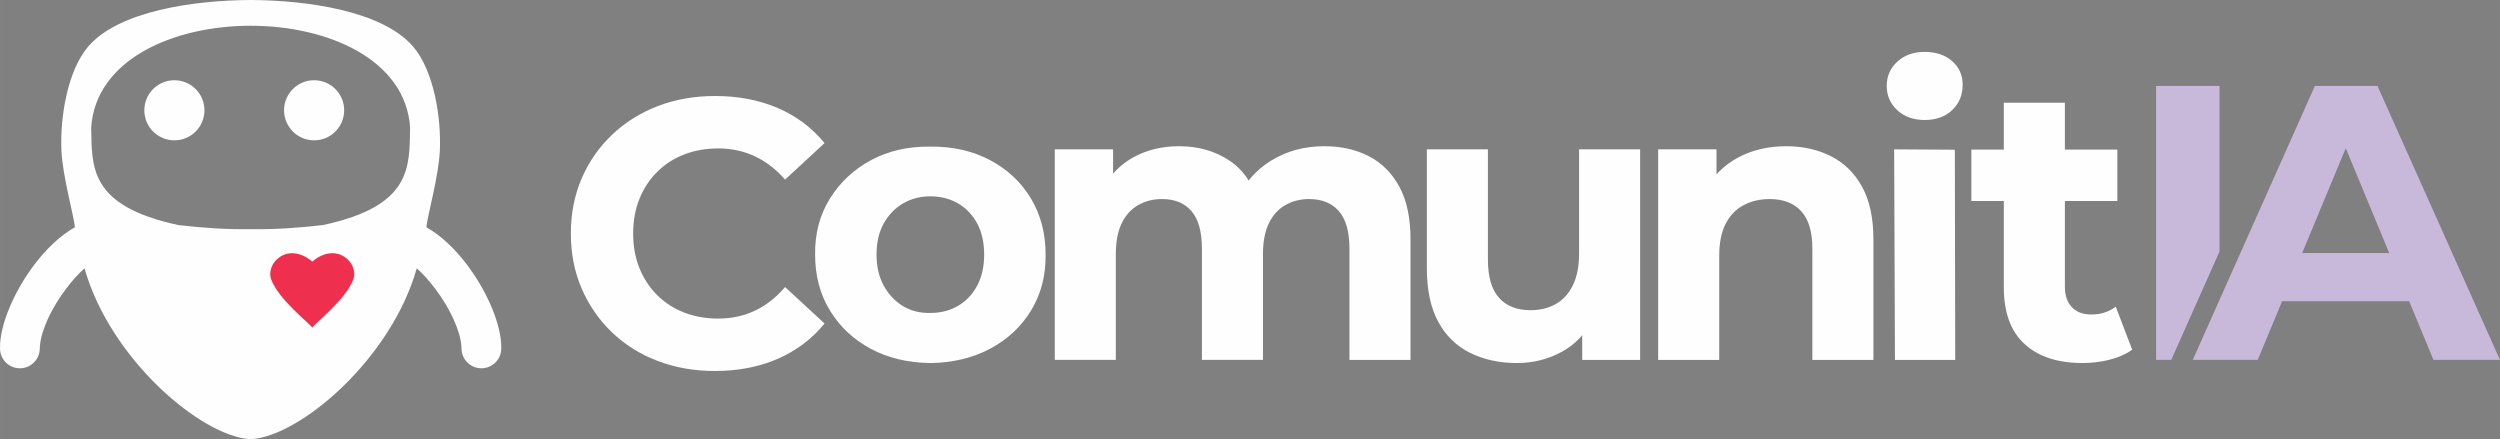
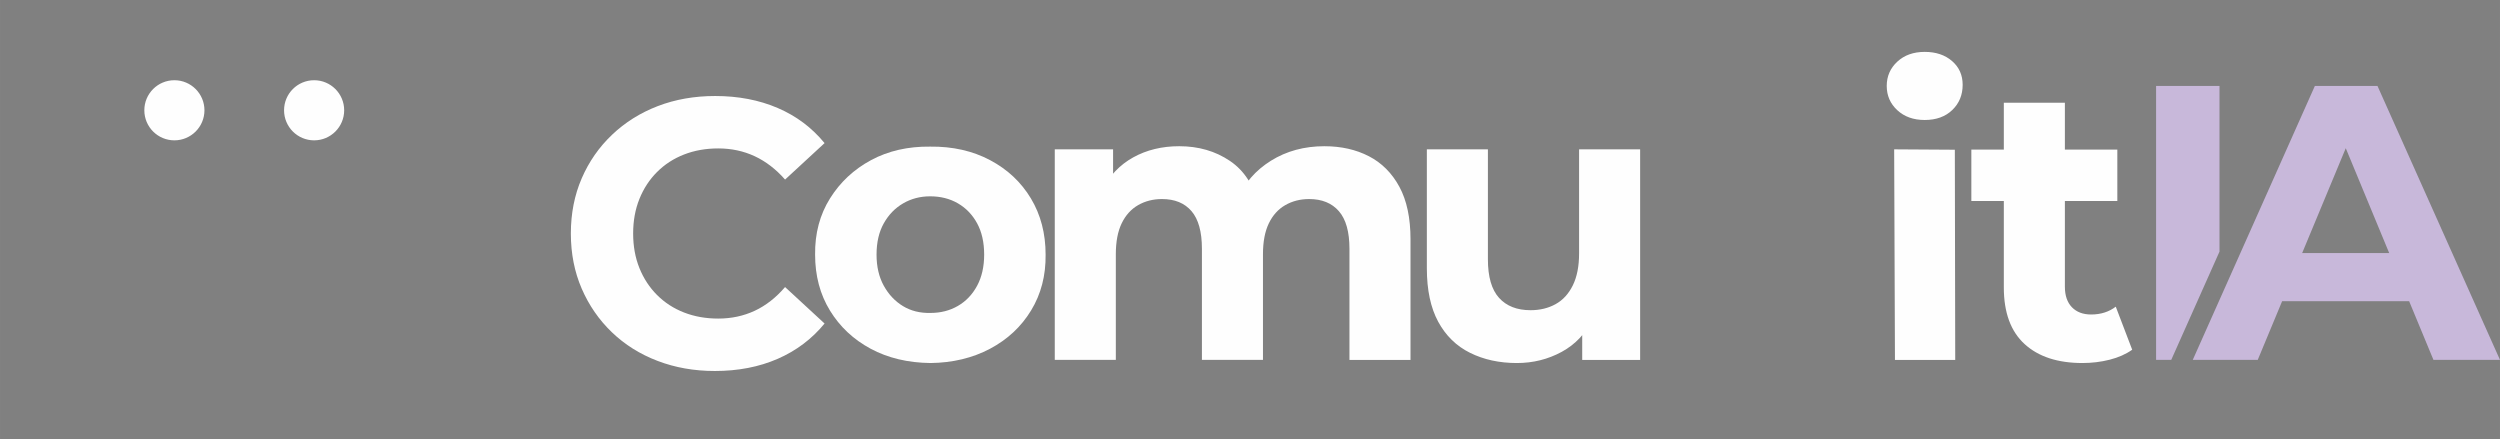
<svg xmlns="http://www.w3.org/2000/svg" xml:space="preserve" width="133.099mm" height="23.382mm" version="1.1" style="shape-rendering:geometricPrecision; text-rendering:geometricPrecision; image-rendering:optimizeQuality; fill-rule:evenodd; clip-rule:evenodd" viewBox="0 0 12710.84 2232.99">
  <rect x="0" y="0" width="12710.84" height="2232.99" fill="#808080" stroke="none" />
  <defs>
    <style type="text/css">
   
    .str1 {stroke:#FEFEFE;stroke-width:19.1;stroke-miterlimit:22.926}
    .str0 {stroke:#373435;stroke-width:19.1;stroke-miterlimit:22.926}
    .fil2 {fill:none}
    .fil3 {fill:none;fill-rule:nonzero}
    .fil0 {fill:#FEFEFE}
    .fil5 {fill:#EE304E}
    .fil4 {fill:#C8B8DA}
    .fil1 {fill:#FEFEFE;fill-rule:nonzero}
   
  </style>
    <clipPath id="id0" style="clip-rule:nonzero">
      <path d="M4731.22 1845.79c-115.4,-1.33 -216.88,-25.54 -304.43,-72.63 -87.54,-47.09 -156.52,-111.76 -206.94,-194.01 -50.4,-82.24 -75.61,-177.08 -75.61,-284.53 -1.33,-107.46 23.87,-202.63 75.61,-285.53 51.73,-82.91 121.38,-147.91 208.92,-195 87.55,-47.09 187.7,-69.97 300.46,-68.64 114.08,-1.33 215.56,21.55 304.43,68.64 88.88,47.09 158.19,112.09 207.94,195 49.74,82.9 74.61,178.08 74.61,285.53 1.33,106.12 -23.22,200.63 -73.62,283.54 -50.41,82.91 -120.05,147.91 -208.93,195 -88.87,47.09 -189.69,71.3 -302.45,72.63zm0 -254.7c51.74,0 98.16,-11.94 139.29,-35.81 41.12,-23.87 73.62,-58.03 97.5,-102.47 23.87,-44.45 35.81,-97.17 35.81,-158.18 0,-62.35 -11.94,-115.41 -35.81,-159.19 -23.88,-43.78 -56.38,-77.6 -97.5,-101.48 -41.12,-23.87 -88.21,-35.81 -141.27,-35.81 -50.4,0 -96.17,11.94 -137.29,35.81 -41.12,23.87 -73.95,57.7 -98.5,101.48 -24.54,43.78 -36.81,96.84 -36.81,159.19 0,61.01 12.27,113.74 36.81,158.18 24.54,44.44 57.04,78.92 97.49,103.46 40.46,24.54 87.22,36.15 140.28,34.82z" />
    </clipPath>
    <clipPath id="id1" style="clip-rule:nonzero">
      <path d="M6733.76 743.45c84.9,0 160.18,16.91 225.84,50.74 65.67,33.83 117.4,85.56 155.21,155.21 37.81,69.64 56.71,158.85 56.71,267.63l0 612.85 -310.4 0 0 -565.1c0,-86.23 -17.91,-149.9 -53.73,-191.02 -35.81,-41.12 -86.22,-61.68 -151.22,-61.68 -45.09,0 -85.56,10.29 -121.37,30.85 -35.82,20.56 -63.68,51.4 -83.57,92.52 -19.9,41.12 -29.85,93.52 -29.85,157.19l0 537.24 -310.4 0 0 -565.1c0,-86.23 -17.57,-149.9 -52.73,-191.02 -35.15,-41.12 -85.23,-61.68 -150.23,-61.68 -45.1,0 -85.56,10.29 -121.38,30.85 -35.81,20.56 -63.67,51.4 -83.57,92.52 -19.89,41.12 -29.84,93.52 -29.84,157.19l0 537.24 -310.4 0 0 -1070.5 296.47 0 0 292.49 -55.7 -85.56c37.14,-72.96 89.86,-128.34 158.18,-166.15 68.31,-37.8 146.25,-56.71 233.79,-56.71 98.16,0 184.06,24.88 257.68,74.61 73.63,49.75 122.37,125.7 146.26,227.83l-109.44 -29.84c35.81,-83.57 93.19,-149.9 172.12,-198.98 78.92,-49.08 169.46,-73.62 271.6,-73.62z" />
    </clipPath>
    <clipPath id="id2" style="clip-rule:nonzero">
      <path d="M7712.27 1845.79c-88.87,0 -168.14,-17.25 -237.77,-51.73 -69.65,-34.49 -123.7,-87.22 -162.17,-158.19 -38.47,-70.97 -57.71,-161.5 -57.71,-271.6l0 -604.89 310.41 0 0 559.13c0,88.87 18.9,154.2 56.71,195.99 37.81,41.78 91.2,62.68 160.18,62.68 47.75,0 90.2,-10.29 127.34,-30.85 37.15,-20.56 66.32,-52.39 87.55,-95.51 21.22,-43.11 31.84,-97.16 31.84,-162.17l0 -529.27 310.4 0 0 1070.5 -294.49 0 0 -294.49 53.73 85.57c-35.81,74.28 -88.55,130.33 -158.18,168.14 -69.65,37.8 -145.59,56.71 -227.83,56.71z" />
    </clipPath>
    <clipPath id="id3" style="clip-rule:nonzero">
      <path d="M9081.41 743.45c84.89,0 160.84,16.91 227.82,50.74 66.99,33.83 119.72,85.56 158.19,155.21 38.47,69.64 57.7,158.85 57.7,267.63l0 612.85 -310.41 0 0 -565.1c0,-86.23 -18.9,-149.9 -56.71,-191.02 -37.8,-41.12 -91.19,-61.68 -160.17,-61.68 -49.09,0 -93.19,10.29 -132.32,30.85 -39.14,20.56 -69.64,52.07 -91.53,94.51 -21.89,42.45 -32.83,96.84 -32.83,163.17l0 529.27 -310.4 0 0 -1070.5 296.47 0 0 296.48 -55.7 -89.54c38.47,-71.63 93.51,-126.68 165.15,-165.16 71.63,-38.47 153.21,-57.7 244.74,-57.7z" />
    </clipPath>
    <clipPath id="id4" style="clip-rule:nonzero">
      <path d="M9634.63 1829.86l-3.98 -1070.55 308.44 1.98 1.99 1068.58 -306.45 0zm151.23 -1219.8c-57.03,0 -103.47,-16.59 -139.29,-49.75 -35.82,-33.17 -53.74,-74.29 -53.74,-123.37 0,-49.09 17.92,-90.22 53.74,-123.38 35.81,-33.16 82.25,-49.75 139.29,-49.75 57.05,0 103.47,15.59 139.3,46.76 35.8,31.19 53.72,71.31 53.72,120.39 0,51.74 -17.57,94.53 -52.73,128.36 -35.16,33.83 -81.92,50.74 -140.3,50.74z" />
    </clipPath>
    <clipPath id="id5" style="clip-rule:nonzero">
      <path d="M10588.16 1845.77c-126.02,0 -224.19,-32.16 -294.49,-96.5 -70.31,-64.35 -105.48,-160.18 -105.48,-287.54l0 -939.22 310.43 0 0 935.24c0,45.1 11.95,79.92 35.82,104.48 23.87,24.53 56.37,36.81 97.5,36.81 49.09,0 90.86,-13.26 125.36,-39.78l83.57 218.87c-31.84,22.56 -69.97,39.47 -114.42,50.74 -44.45,11.28 -90.54,16.91 -138.3,16.91zm-565.13 -823.79l0 -261.21 742.24 0 0 261.21 -742.24 0z" />
    </clipPath>
    <clipPath id="id6">
-       <path d="M10962.39 1829.86l0 -1392.91 322.36 0 0 842.27 -245.42 550.64 -76.93 0zm186.39 0l620.85 -1392.91 318.37 0 622.84 1392.91 -338.27 0 -123.64 -298.48 -645.71 0 -124.12 298.48 -330.32 0zm998.76 -543.24l-220.82 -533.09 -221.71 533.09 442.53 0z" />
-     </clipPath>
+       </clipPath>
  </defs>
  <g id="Camada_x0020_1">
    <g id="_2239596803824">
-       <path class="fil0" d="M463.54 648.3c4.12,200.98 -11.47,398.71 444.18,496.21 121.04,13.84 242.9,22.75 366.6,20.68 123.7,2.07 245.57,-6.84 366.6,-20.68 455.64,-97.5 440.06,-295.24 444.18,-496.21 -45.72,-689.79 -1575.83,-689.79 -1621.55,0zm810.78 1584.69c-248.59,-12.17 -713.83,-405.92 -844.58,-868.65 -30.88,26.98 -63.24,63.19 -93.89,103.79 -71.79,95.03 -126.45,208.58 -132.86,290.13l-0.83 13.2c0,55.82 -45.26,101.08 -101.09,101.08 -55.8,0 -101.06,-45.26 -101.06,-101.08 -0.01,-10.36 0.2,-18.94 0.62,-25.84l0.2 -3.21c9.4,-119.15 80.6,-273.6 173.31,-396.34 60.45,-80.07 132.48,-148.9 206.7,-190.57 -5.39,-58.83 -62.56,-258.75 -68.55,-389.8 -7.54,-165.2 29.7,-405.13 135.92,-528.8 156.35,-182.05 539.44,-235.49 826.1,-236.89 286.67,1.4 669.75,54.85 826.1,236.89 106.22,123.67 143.47,363.59 135.92,528.8 -5.99,131.05 -63.16,330.97 -68.55,389.8 74.22,41.67 146.25,110.5 206.7,190.57 92.71,122.74 163.91,277.19 173.31,396.34l0.2 3.21c0.42,6.9 0.64,15.48 0.62,25.84 0,55.82 -45.26,101.08 -101.06,101.08 -55.82,0 -101.09,-45.26 -101.09,-101.08l-0.83 -13.2c-6.41,-81.55 -61.07,-195.09 -132.86,-290.13 -30.66,-40.6 -63.01,-76.81 -93.89,-103.79 -130.76,462.73 -595.99,856.48 -844.58,868.65z" />
      <path class="fil1" d="M4731.22 1845.79c-115.4,-1.33 -216.88,-25.54 -304.43,-72.63 -87.54,-47.09 -156.52,-111.76 -206.94,-194.01 -50.4,-82.24 -75.61,-177.08 -75.61,-284.53 -1.33,-107.46 23.87,-202.63 75.61,-285.53 51.73,-82.91 121.38,-147.91 208.92,-195 87.55,-47.09 187.7,-69.97 300.46,-68.64 114.08,-1.33 215.56,21.55 304.43,68.64 88.88,47.09 158.19,112.09 207.94,195 49.74,82.9 74.61,178.08 74.61,285.53 1.33,106.12 -23.22,200.63 -73.62,283.54 -50.41,82.91 -120.05,147.91 -208.93,195 -88.87,47.09 -189.69,71.3 -302.45,72.63zm0 -254.7c51.74,0 98.16,-11.94 139.29,-35.81 41.12,-23.87 73.62,-58.03 97.5,-102.47 23.87,-44.45 35.81,-97.17 35.81,-158.18 0,-62.35 -11.94,-115.41 -35.81,-159.19 -23.88,-43.78 -56.38,-77.6 -97.5,-101.48 -41.12,-23.87 -88.21,-35.81 -141.27,-35.81 -50.4,0 -96.17,11.94 -137.29,35.81 -41.12,23.87 -73.95,57.7 -98.5,101.48 -24.54,43.78 -36.81,96.84 -36.81,159.19 0,61.01 12.27,113.74 36.81,158.18 24.54,44.44 57.04,78.92 97.49,103.46 40.46,24.54 87.22,36.15 140.28,34.82z" />
      <g style="clip-path:url(#id0)">
        <g>
          <path id="_1" class="fil2 str0" d="M2024.83 4319.14c0.15,0.06 420.61,166.85 468.93,225.78l138.95 138.94c93.86,93.84 109.37,7.74 225.79,156.32" />
        </g>
      </g>
      <path class="fil1" d="M6733.76 743.45c84.9,0 160.18,16.91 225.84,50.74 65.67,33.83 117.4,85.56 155.21,155.21 37.81,69.64 56.71,158.85 56.71,267.63l0 612.85 -310.4 0 0 -565.1c0,-86.23 -17.91,-149.9 -53.73,-191.02 -35.81,-41.12 -86.22,-61.68 -151.22,-61.68 -45.09,0 -85.56,10.29 -121.37,30.85 -35.82,20.56 -63.68,51.4 -83.57,92.52 -19.9,41.12 -29.85,93.52 -29.85,157.19l0 537.24 -310.4 0 0 -565.1c0,-86.23 -17.57,-149.9 -52.73,-191.02 -35.15,-41.12 -85.23,-61.68 -150.23,-61.68 -45.1,0 -85.56,10.29 -121.38,30.85 -35.81,20.56 -63.67,51.4 -83.57,92.52 -19.89,41.12 -29.84,93.52 -29.84,157.19l0 537.24 -310.4 0 0 -1070.5 296.47 0 0 292.49 -55.7 -85.56c37.14,-72.96 89.86,-128.34 158.18,-166.15 68.31,-37.8 146.25,-56.71 233.79,-56.71 98.16,0 184.06,24.88 257.68,74.61 73.63,49.75 122.37,125.7 146.26,227.83l-109.44 -29.84c35.81,-83.57 93.19,-149.9 172.12,-198.98 78.92,-49.08 169.46,-73.62 271.6,-73.62z" />
      <g style="clip-path:url(#id1)">
        <g>
          <path id="_1_0" class="fil2 str0" d="M1986.7 4319.14c0.15,0.06 420.62,166.85 468.93,225.78l138.96 138.94c93.86,93.84 109.36,7.74 225.78,156.32" />
        </g>
      </g>
      <path class="fil1" d="M7712.27 1845.79c-88.87,0 -168.14,-17.25 -237.77,-51.73 -69.65,-34.49 -123.7,-87.22 -162.17,-158.19 -38.47,-70.97 -57.71,-161.5 -57.71,-271.6l0 -604.89 310.41 0 0 559.13c0,88.87 18.9,154.2 56.71,195.99 37.81,41.78 91.2,62.68 160.18,62.68 47.75,0 90.2,-10.29 127.34,-30.85 37.15,-20.56 66.32,-52.39 87.55,-95.51 21.22,-43.11 31.84,-97.16 31.84,-162.17l0 -529.27 310.4 0 0 1070.5 -294.49 0 0 -294.49 53.73 85.57c-35.81,74.28 -88.55,130.33 -158.18,168.14 -69.65,37.8 -145.59,56.71 -227.83,56.71z" />
      <g style="clip-path:url(#id2)">
        <g>
          <path id="_1_1" class="fil2 str0" d="M1921.36 4319.14c0.15,0.06 420.62,166.85 468.93,225.78l138.96 138.94c93.86,93.84 109.36,7.74 225.78,156.32" />
        </g>
      </g>
-       <path class="fil1" d="M9081.41 743.45c84.89,0 160.84,16.91 227.82,50.74 66.99,33.83 119.72,85.56 158.19,155.21 38.47,69.64 57.7,158.85 57.7,267.63l0 612.85 -310.41 0 0 -565.1c0,-86.23 -18.9,-149.9 -56.71,-191.02 -37.8,-41.12 -91.19,-61.68 -160.17,-61.68 -49.09,0 -93.19,10.29 -132.32,30.85 -39.14,20.56 -69.64,52.07 -91.53,94.51 -21.89,42.45 -32.83,96.84 -32.83,163.17l0 529.27 -310.4 0 0 -1070.5 296.47 0 0 296.48 -55.7 -89.54c38.47,-71.63 93.51,-126.68 165.15,-165.16 71.63,-38.47 153.21,-57.7 244.74,-57.7z" />
      <g style="clip-path:url(#id3)">
        <g>
          <path id="_1_2" class="fil2 str0" d="M1848.75 4319.14c0.15,0.06 420.62,166.85 468.93,225.78l138.96 138.94c93.86,93.84 109.37,7.74 225.78,156.32" />
        </g>
      </g>
      <path class="fil3" d="M9634.63 1829.86l-3.98 -1070.55 308.44 1.98 1.99 1068.58 -306.45 0zm151.23 -1219.8c-57.03,0 -103.47,-16.59 -139.29,-49.75 -35.82,-33.17 -53.74,-74.29 -53.74,-123.37 0,-49.09 17.92,-90.22 53.74,-123.38 35.81,-33.16 82.25,-49.75 139.29,-49.75 57.05,0 103.47,15.59 139.3,46.76 35.8,31.19 53.72,71.31 53.72,120.39 0,51.74 -17.57,94.53 -52.73,128.36 -35.16,33.83 -81.92,50.74 -140.3,50.74z" />
      <path id="_1_3" class="fil1" d="M9634.63 1829.86l-3.98 -1070.55 308.44 1.98 1.99 1068.58 -306.45 0zm151.23 -1219.8c-57.03,0 -103.47,-16.59 -139.29,-49.75 -35.82,-33.17 -53.74,-74.29 -53.74,-123.37 0,-49.09 17.92,-90.22 53.74,-123.38 35.81,-33.16 82.25,-49.75 139.29,-49.75 57.05,0 103.47,15.59 139.3,46.76 35.8,31.19 53.72,71.31 53.72,120.39 0,51.74 -17.57,94.53 -52.73,128.36 -35.16,33.83 -81.92,50.74 -140.3,50.74z" />
      <g style="clip-path:url(#id4)">
        <g>
          <path id="_2" class="fil2 str0" d="M1797.9 4319.14c0.15,0.06 420.62,166.85 468.93,225.78l138.95 138.94c93.86,93.84 109.37,7.74 225.79,156.32" />
        </g>
      </g>
      <path class="fil3" d="M10588.16 1845.77c-126.02,0 -224.19,-32.16 -294.49,-96.5 -70.31,-64.35 -105.48,-160.18 -105.48,-287.54l0 -939.22 310.43 0 0 935.24c0,45.1 11.95,79.92 35.82,104.48 23.87,24.53 56.37,36.81 97.5,36.81 49.09,0 90.86,-13.26 125.36,-39.78l83.57 218.87c-31.84,22.56 -69.97,39.47 -114.42,50.74 -44.45,11.28 -90.54,16.91 -138.3,16.91zm-565.13 -823.79l0 -261.21 742.24 0 0 261.21 -742.24 0z" />
      <path id="_1_4" class="fil1" d="M10588.16 1845.77c-126.02,0 -224.19,-32.16 -294.49,-96.5 -70.31,-64.35 -105.48,-160.18 -105.48,-287.54l0 -939.22 310.43 0 0 935.24c0,45.1 11.95,79.92 35.82,104.48 23.87,24.53 56.37,36.81 97.5,36.81 49.09,0 90.86,-13.26 125.36,-39.78l83.57 218.87c-31.84,22.56 -69.97,39.47 -114.42,50.74 -44.45,11.28 -90.54,16.91 -138.3,16.91zm-565.13 -823.79l0 -261.21 742.24 0 0 261.21 -742.24 0z" />
      <g style="clip-path:url(#id5)">
        <g>
          <path id="_2_5" class="fil2 str0" d="M1842.95 4319.14c0.16,0.06 420.62,166.85 468.94,225.78l138.95 138.94c93.86,93.84 109.37,7.74 225.79,156.32" />
        </g>
      </g>
      <path class="fil2" d="M10962.39 1829.86l0 -1392.91 322.36 0 0 842.27 -245.42 550.64 -76.93 0zm186.39 0l620.85 -1392.91 318.37 0 622.84 1392.91 -338.27 0 -123.64 -298.48 -645.71 0 -124.12 298.48 -330.32 0zm998.76 -543.24l-220.82 -533.09 -221.71 533.09 442.53 0z" />
      <path id="_1_6" class="fil4" d="M10962.39 1829.86l0 -1392.91 322.36 0 0 842.27 -245.42 550.64 -76.93 0zm186.39 0l620.85 -1392.91 318.37 0 622.84 1392.91 -338.27 0 -123.64 -298.48 -645.71 0 -124.12 298.48 -330.32 0zm998.76 -543.24l-220.82 -533.09 -221.71 533.09 442.53 0z" />
      <g style="clip-path:url(#id6)">
        <g>
          <path id="_2_7" class="fil2 str0" d="M1891.74 4319.14c0.15,0.06 420.62,166.85 468.93,225.78l138.96 138.94c93.86,93.84 109.36,7.74 225.78,156.32" />
        </g>
      </g>
      <path class="fil1 str1" d="M1597.03 704.01c-79.14,0 -143.28,-64.14 -143.28,-143.28 0,-79.12 64.14,-143.28 143.28,-143.28 79.12,0 143.28,64.16 143.28,143.28 0,79.14 -64.16,143.28 -143.28,143.28z" />
      <path class="fil1 str1" d="M886.58 704.01c-79.14,0 -143.28,-64.14 -143.28,-143.28 0,-79.12 64.14,-143.28 143.28,-143.28 79.12,0 143.28,64.16 143.28,143.28 0,79.14 -64.16,143.28 -143.28,143.28z" />
-       <path class="fil5" d="M1587.49 1329.8c-125.88,-105.57 -239.36,9.51 -208.52,91.51 38.49,102.4 191.62,219.92 208.52,244.08 16.91,-24.16 170.04,-141.67 208.53,-244.08 30.83,-82 -82.65,-197.08 -208.53,-91.51z" />
      <path class="fil1" d="M3634.25 1886.28c-104.28,0 -201.16,-17.07 -290.63,-51.18 -89.47,-34.11 -167.04,-82.71 -232.69,-145.8 -65.66,-63.08 -116.83,-137.11 -153.52,-222.07 -36.69,-84.97 -55.04,-178.31 -55.04,-280 0,-101.71 18.35,-195.05 55.04,-280.01 36.69,-84.97 88.18,-159 154.49,-222.07 66.3,-63.09 143.87,-111.69 232.69,-145.8 88.83,-34.11 186.03,-51.18 291.6,-51.18 117.15,0 223.04,20.28 317.67,60.83 94.62,40.56 174.11,100.09 238.48,178.63l-200.82 185.38c-46.35,-52.78 -97.85,-92.38 -154.49,-118.76 -56.65,-26.4 -118.44,-39.59 -185.38,-39.59 -63.09,0 -121.02,10.3 -173.8,30.9 -52.78,20.6 -98.49,50.2 -137.11,88.82 -38.62,38.63 -68.56,84.33 -89.8,137.11 -21.24,52.78 -31.86,111.36 -31.86,175.74 0,64.37 10.62,122.95 31.86,175.73 21.24,52.78 51.18,98.48 89.8,137.11 38.62,38.62 84.33,68.22 137.11,88.82 52.78,20.6 110.71,30.9 173.8,30.9 66.94,0 128.73,-13.2 185.38,-39.59 56.64,-26.39 108.14,-66.62 154.49,-120.69l200.82 185.38c-64.37,78.53 -143.86,138.4 -238.48,179.6 -94.63,41.2 -201.16,61.8 -319.6,61.8z" />
    </g>
  </g>
</svg>